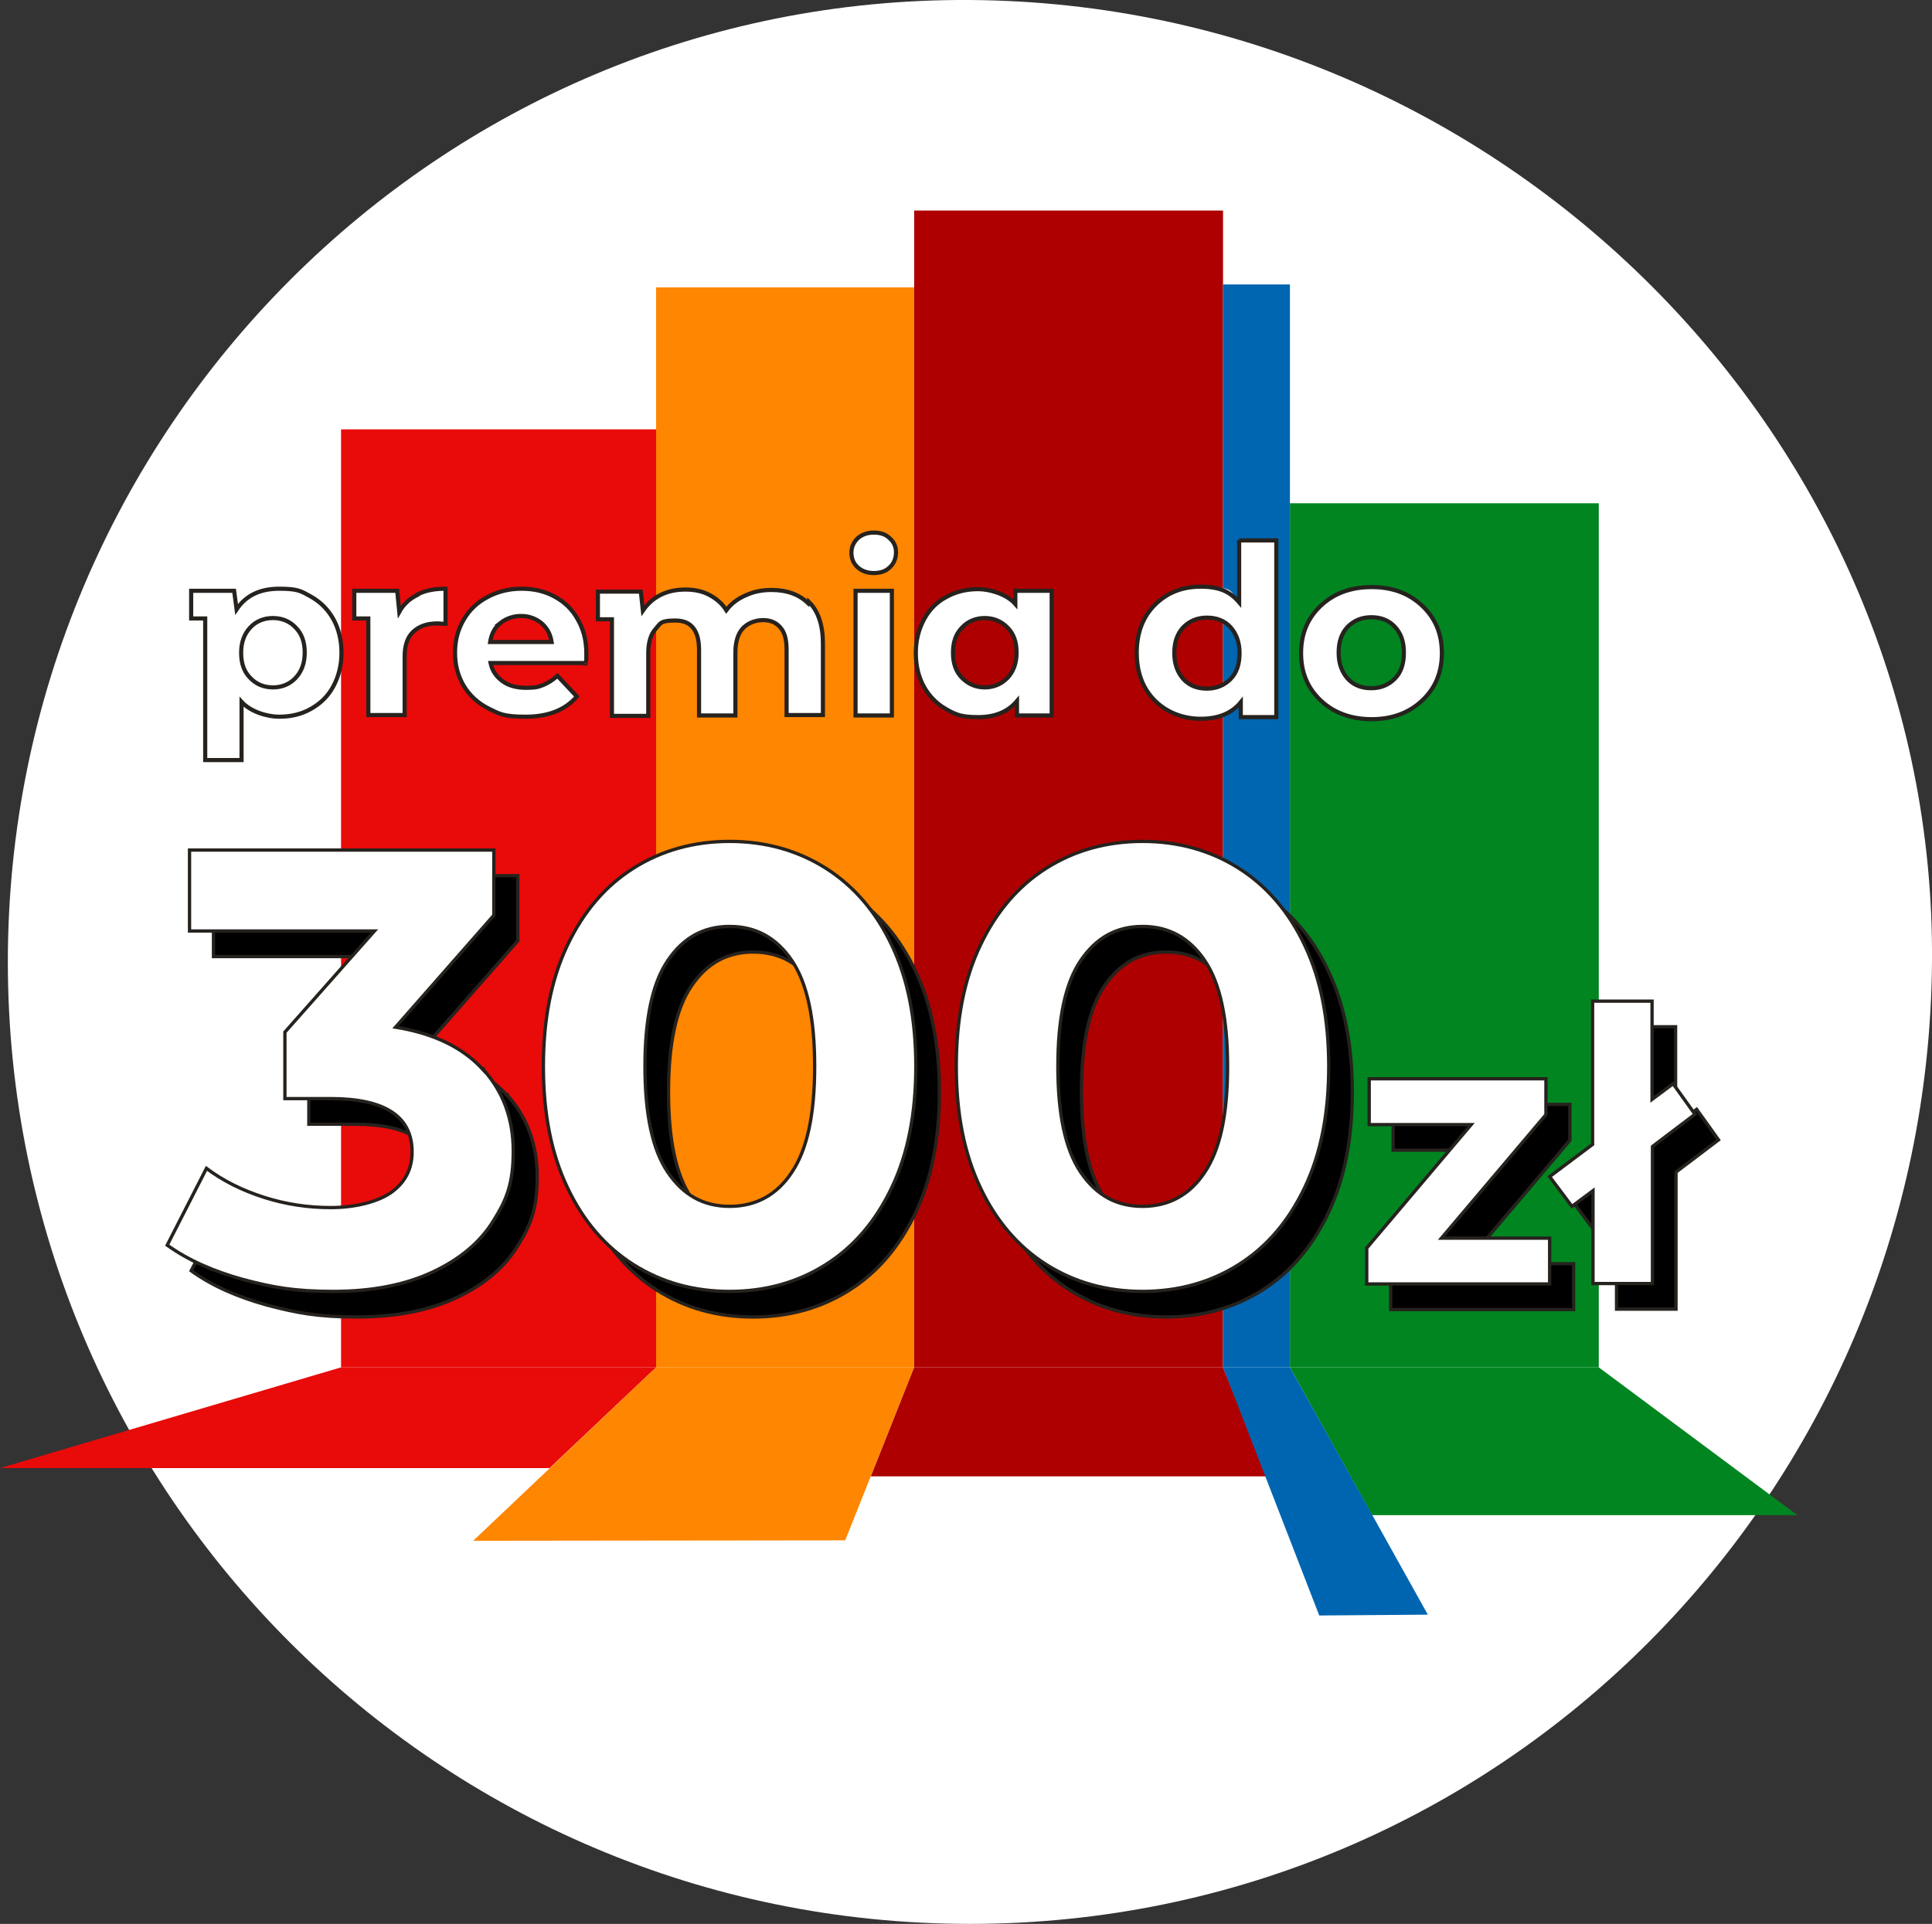
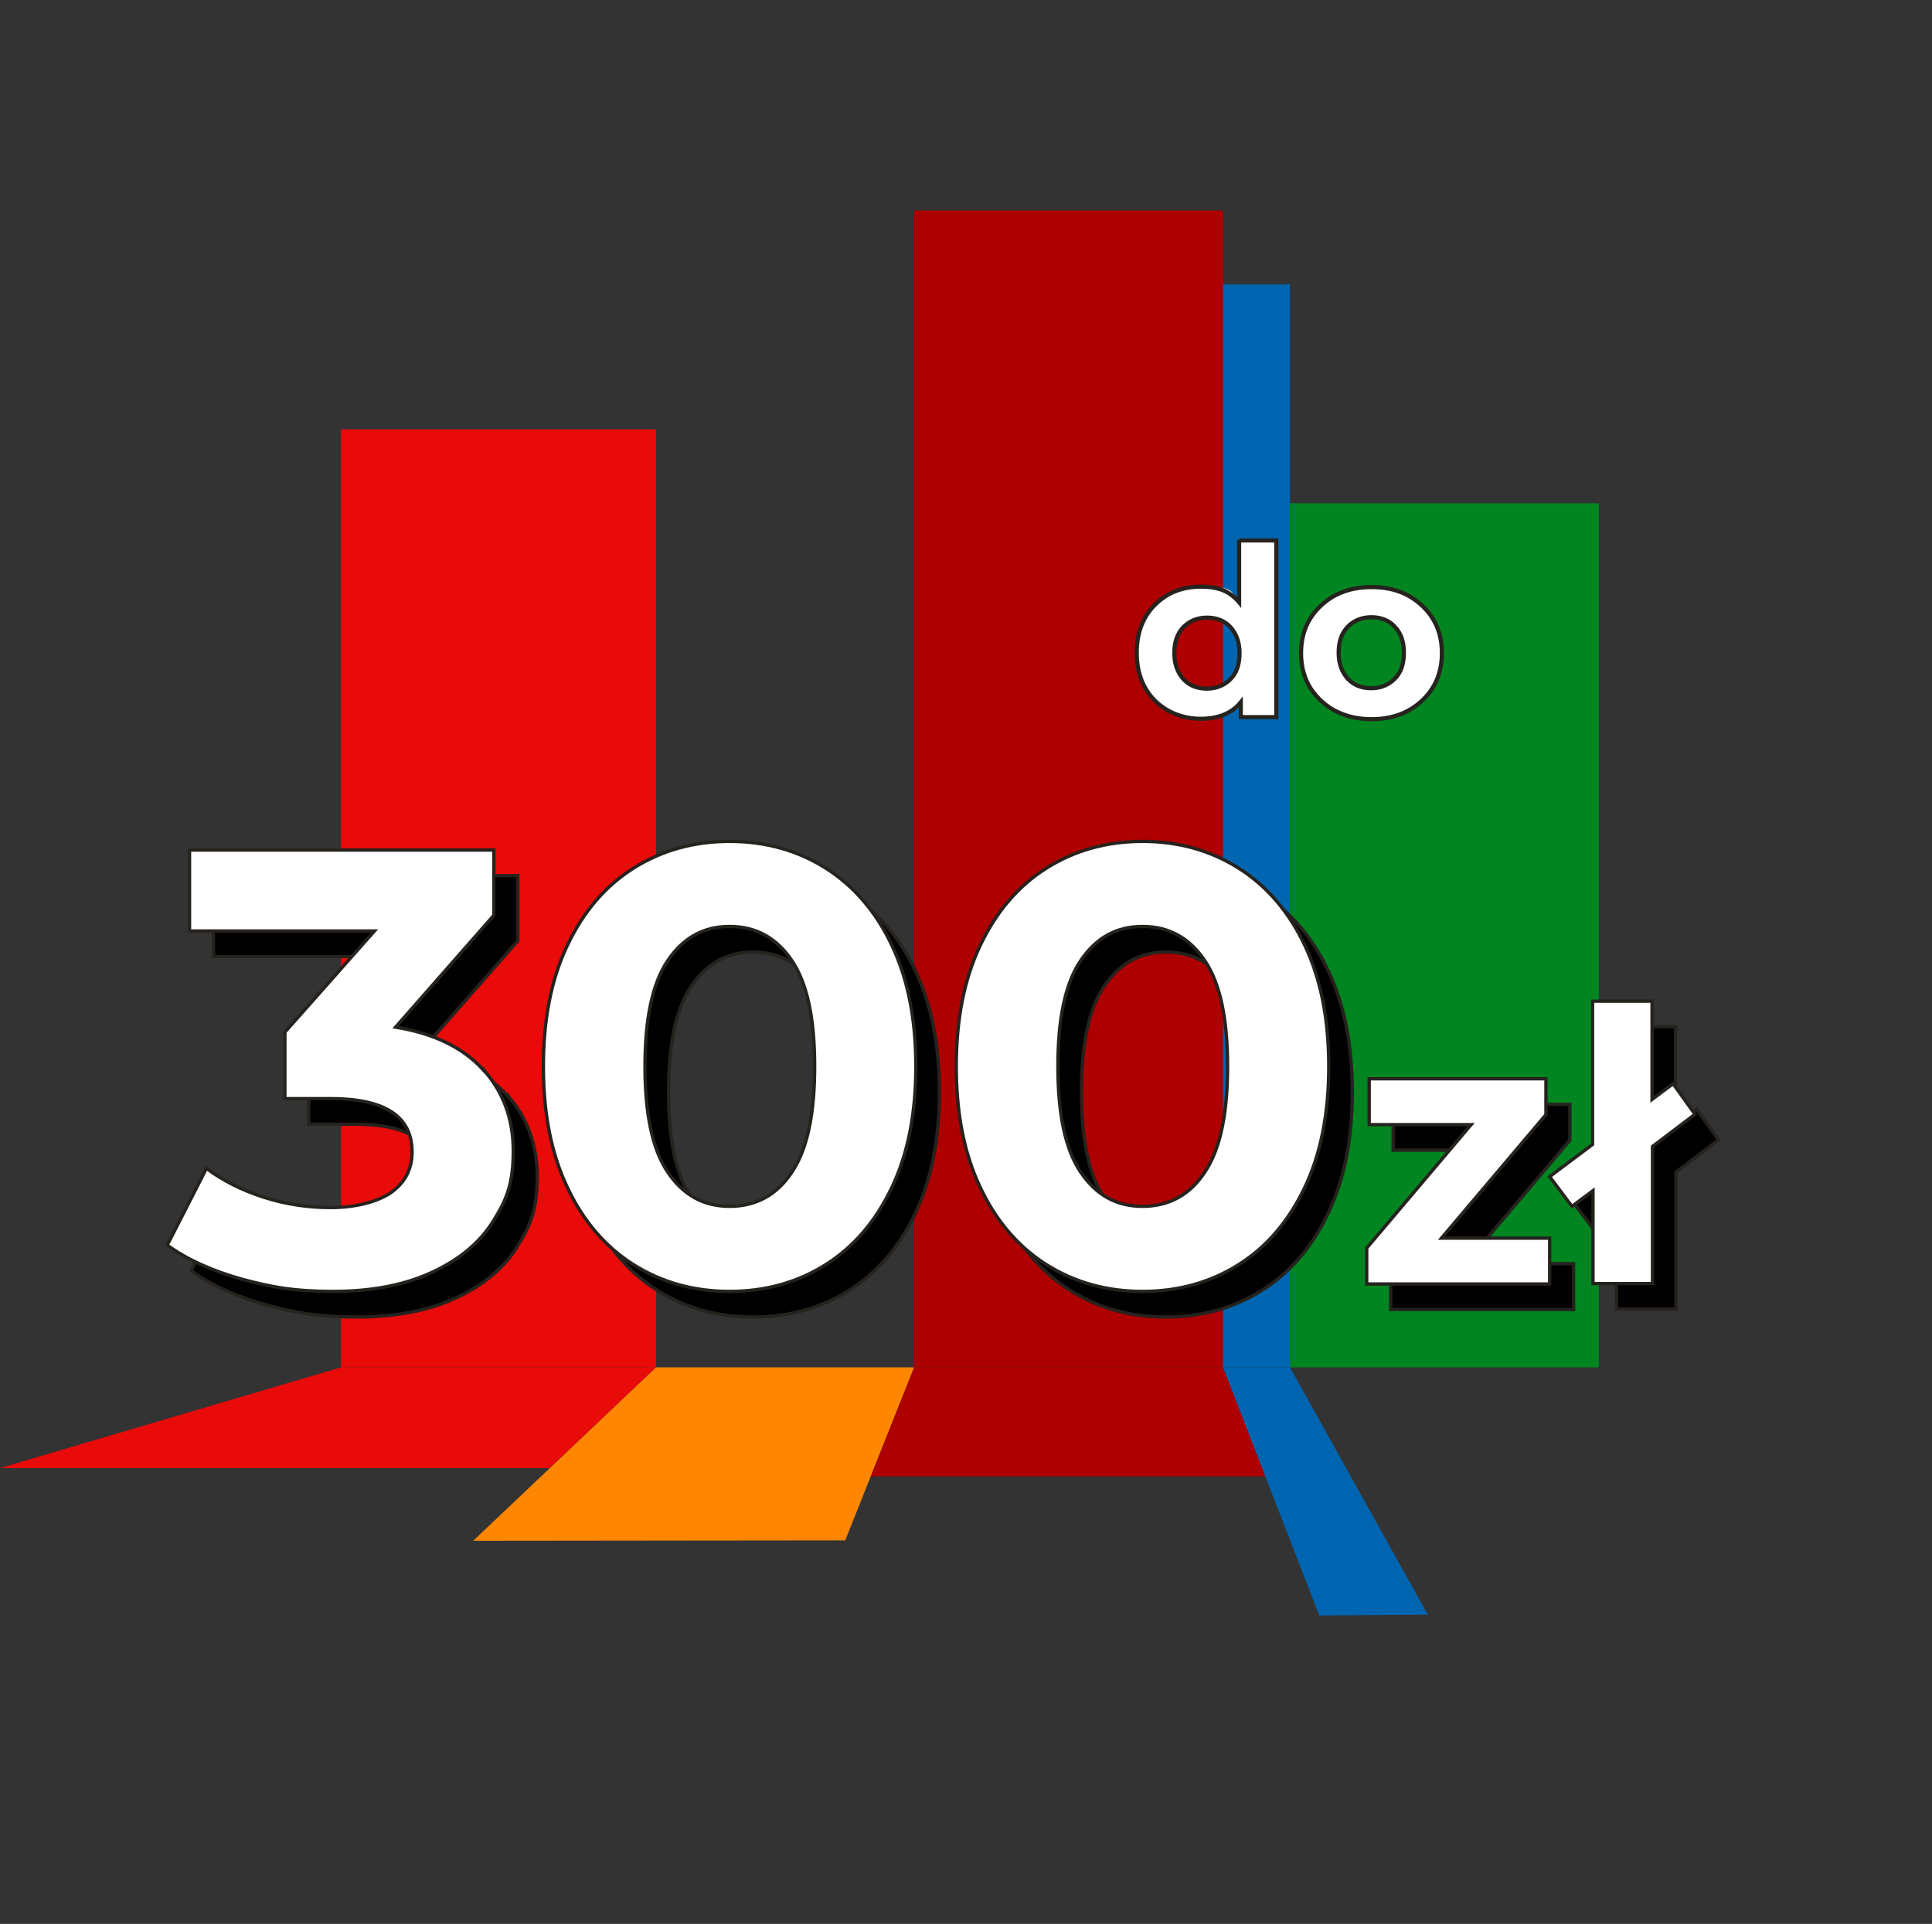
<svg xmlns="http://www.w3.org/2000/svg" viewBox="0 0 467.9 466">
  <rect x="0" y="0" width="467.9" height="466" fill="#333333" stroke="none" />
  <defs>
    <style>.cls-3,.cls-4{fill:#fff}.cls-6{fill:#ae0000}.cls-4,.cls-8{stroke:#26221e;stroke-miterlimit:10;stroke-width:.8px}.cls-9{fill:#e90a0a}.cls-10{isolation:isolate}.cls-11{fill:#008520}.cls-12{fill:#ff8600}</style>
  </defs>
  <g id="Layer_1">
-     <path id="darkmodeMask" class="cls-3" d="M467.9 233c-1 128.7-104.3 233-233 233S1.9 361.7 1.9 233 106.2-.8 234.9 0c128.9.8 234 106.6 233 233z" />
    <g id="stripes">
      <path class="cls-9" d="M82.6 104h76.3v227.2H82.6z" />
-       <path class="cls-12" d="M158.9 69.6h62.5v261.6h-62.5z" />
      <path class="cls-6" d="M221.4 51h74.8v280.2h-74.8z" />
      <path class="cls-11" d="M312.4 121.9h74.8v209.3h-74.8z" />
      <path fill="#0066b1" d="M296.2 68.9h16.2v262.3h-16.2z" />
    </g>
    <path class="cls-8" d="M122.7 265.1c4.9 5.4 7.4 12 7.4 19.9s-1.6 11.8-4.8 16.9c-3.2 5.2-8.1 9.3-14.7 12.4S96 319 86.5 319s-14.7-1-21.9-2.9c-7.2-2-13.3-4.7-18.3-8.3l9.5-18.6c4 3 8.6 5.3 13.9 7s10.7 2.5 16.2 2.5 10.9-1.2 14.4-3.5c3.5-2.4 5.3-5.7 5.3-10 0-8.6-6.6-12.9-19.7-12.9H74.8v-16.1l21.7-24.5H51.7v-19.6h73.7v15.8L101.6 255c9.2 1.5 16.3 4.9 21.2 10.3v-.2zm136.4 47.4c-6.8-4.3-12.2-10.6-16-18.7-3.9-8.2-5.8-17.9-5.8-29.3s1.9-21.1 5.8-29.3 9.2-14.4 16-18.7c6.8-4.3 14.6-6.5 23.3-6.5s16.5 2.2 23.3 6.5 12.2 10.6 16 18.7c3.9 8.2 5.8 17.9 5.8 29.3s-1.9 21.1-5.8 29.3-9.2 14.4-16 18.7c-6.8 4.3-14.6 6.5-23.3 6.5s-16.5-2.2-23.3-6.5zm38.4-22.4c3.7-5.5 5.5-14 5.5-25.6s-1.8-20.1-5.5-25.6-8.7-8.3-15.1-8.3-11.3 2.8-15 8.3-5.5 14-5.5 25.6 1.8 20.1 5.5 25.6 8.6 8.3 15 8.3 11.5-2.8 15.1-8.3zm83.6 16v11.1h-44.3v-8.7l25.3-29.9h-24.7v-11.1h42.8v8.7l-25.3 29.9h26.2zm24.8-22.3v33.3h-14.4v-22.5l-5.1 3.8-5.4-7.2 10.4-7.8v-34.7h14.4v23.8l5.1-3.8 5.3 7.4-10.3 7.8q0-.1 0 0z" />
    <path class="cls-4" d="M116.9 258.9c4.9 5.4 7.4 12 7.4 19.9s-1.6 11.8-4.8 16.9c-3.2 5.2-8.1 9.3-14.7 12.4s-14.6 4.7-24.1 4.7-14.7-1-21.9-2.9c-7.2-2-13.3-4.7-18.3-8.3L50 283c4 3 8.6 5.3 13.9 7s10.7 2.5 16.2 2.5 10.9-1.2 14.4-3.5c3.5-2.4 5.3-5.7 5.3-10 0-8.6-6.6-12.9-19.7-12.9H69V250l21.7-24.5H45.9v-19.6h73.7v15.8l-23.8 27.1c9.2 1.5 16.3 4.9 21.2 10.3v-.2zm136.5 47.4c-6.8-4.3-12.2-10.6-16-18.7-3.9-8.2-5.8-17.9-5.8-29.3s1.9-21.1 5.8-29.3 9.2-14.4 16-18.7c6.8-4.3 14.6-6.5 23.3-6.5s16.5 2.2 23.3 6.5 12.2 10.6 16 18.7c3.9 8.2 5.8 17.9 5.8 29.3s-1.9 21.1-5.8 29.3-9.2 14.4-16 18.7c-6.8 4.3-14.6 6.5-23.3 6.5s-16.5-2.2-23.3-6.5zm38.4-22.4c3.7-5.5 5.5-14 5.5-25.6s-1.8-20.1-5.5-25.6-8.7-8.3-15.1-8.3-11.3 2.8-15 8.3-5.5 14-5.5 25.6 1.8 20.1 5.5 25.6 8.6 8.3 15 8.3 11.5-2.8 15.1-8.3z" />
    <path class="cls-8" d="M159.1 312.5c-6.8-4.3-12.2-10.6-16-18.7-3.9-8.2-5.8-17.9-5.8-29.3s1.9-21.1 5.8-29.3 9.2-14.4 16-18.7 14.6-6.5 23.3-6.5 16.5 2.2 23.3 6.5 12.2 10.6 16 18.7c3.9 8.2 5.8 17.9 5.8 29.3s-1.9 21.1-5.8 29.3-9.2 14.4-16 18.7c-6.8 4.3-14.6 6.5-23.3 6.5s-16.5-2.2-23.3-6.5zm38.4-22.4c3.7-5.5 5.5-14 5.5-25.6s-1.8-20.1-5.5-25.6-8.7-8.3-15.1-8.3-11.3 2.8-15 8.3-5.5 14-5.5 25.6 1.8 20.1 5.5 25.6 8.6 8.3 15 8.3 11.5-2.8 15.1-8.3z" />
    <path class="cls-4" d="M153.4 306.3c-6.8-4.3-12.2-10.6-16-18.7-3.9-8.2-5.8-17.9-5.8-29.3s1.9-21.1 5.8-29.3 9.2-14.4 16-18.7 14.6-6.5 23.3-6.5 16.5 2.2 23.3 6.5 12.2 10.6 16 18.7c3.9 8.2 5.8 17.9 5.8 29.3s-1.9 21.1-5.8 29.3-9.2 14.4-16 18.7c-6.8 4.3-14.6 6.5-23.3 6.5s-16.5-2.2-23.3-6.5zm38.4-22.4c3.7-5.5 5.5-14 5.5-25.6s-1.8-20.1-5.5-25.6-8.7-8.3-15.1-8.3-11.3 2.8-15 8.3-5.5 14-5.5 25.6 1.8 20.1 5.5 25.6 8.6 8.3 15 8.3 11.5-2.8 15.1-8.3zm183.5 16V311H331v-8.7l25.3-29.9h-24.7v-11.1h42.8v8.7l-25.3 29.9h26.2zm24.9-22.3v33.3h-14.4v-22.5l-5.1 3.8-5.4-7.2 10.4-7.8v-34.7h14.4v23.8l5.1-3.8 5.3 7.4-10.3 7.8q0-.1 0 0z" />
    <g id="stripes-2">
      <path class="cls-9" d="M158.9 331.2l-25.8 24.4H0l82.6-24.4h76.3z" />
      <path class="cls-12" d="M221.4 331.2l-16.7 41.9-90.1.1 44.3-42h62.5z" />
      <path class="cls-6" d="M296.2 331.2l10.7 26.4h-96l10.5-26.4h74.8z" />
-       <path class="cls-11" d="M387.2 331.2l48.1 35.8h-103l-19.9-35.8h74.8z" />
      <path fill="#0065b1" d="M312.4 331.2l33.4 59.9-26.3.2-23.3-60.1h16.2z" />
    </g>
-     <path d="M75.3 144.5c2.3 1.3 4.1 3.1 5.4 5.4s2 5.1 2 8.2-.7 5.8-2 8.2-3.1 4.1-5.4 5.4c-2.3 1.3-4.8 1.9-7.7 1.9s-6.9-1.2-9.1-3.6v14.1h-8.8v-34.3h-3.4v-6.7h10.4l.6 4.5c2.2-3.3 5.6-5 10.3-5s5.3.6 7.7 1.9zm-3.7 19.7c1.4-1.5 2.2-3.5 2.2-6.1s-.7-4.6-2.2-6.1c-1.4-1.5-3.3-2.3-5.5-2.3s-4.1.8-5.5 2.3-2.2 3.5-2.2 6.1.7 4.6 2.2 6.1c1.4 1.5 3.3 2.3 5.5 2.3s4.1-.8 5.5-2.3zm29.5-20.2c1.9-1 4.2-1.4 6.8-1.4v8.5c-1 0-1.6-.1-1.9-.1-2.6 0-4.5.7-5.9 2s-2.1 3.3-2.1 6v14.2h-8.8v-23.4h-3.4v-6.7h10.4l.5 5.1c1-1.8 2.5-3.2 4.4-4.1zm40.5 16.6h-22.8c.4 1.9 1.4 3.3 2.9 4.4 1.5 1.1 3.4 1.6 5.7 1.6s3-.2 4.2-.7 2.3-1.2 3.4-2.2l4.7 5c-2.8 3.3-7 4.9-12.4 4.9s-6.4-.7-9-2-4.6-3.2-6-5.5c-1.4-2.4-2.1-5-2.1-8s.7-5.6 2.1-8 3.3-4.2 5.8-5.5c2.4-1.3 5.2-2 8.2-2s5.6.6 8 1.9c2.4 1.3 4.3 3.1 5.6 5.5 1.4 2.4 2.1 5.1 2.1 8.3s0 .9-.2 2.4h-.2q0-.1 0 0zm-20.4-9.7c-1.4 1.1-2.2 2.7-2.5 4.6h14.9c-.3-1.9-1.1-3.4-2.5-4.6-1.4-1.1-3-1.7-4.9-1.7s-3.6.6-5 1.7zm74.8-5c2.2 2.2 3.3 5.6 3.3 10v17.3h-8.8v-15.9c0-2.4-.5-4.2-1.5-5.3-1-1.2-2.4-1.8-4.2-1.8s-3.7.7-4.9 2-1.8 3.3-1.8 5.9v15.2h-8.8v-15.9c0-4.7-1.9-7.1-5.7-7.1s-3.6.7-4.8 2-1.8 3.3-1.8 5.9v15.2h-8.8V150h-3.4v-6.7h10.4l.5 4.6c1.1-1.6 2.5-2.9 4.3-3.8 1.8-.9 3.8-1.3 6-1.3s4.1.4 5.8 1.3c1.7.9 3.1 2.1 4.1 3.7 1.2-1.6 2.8-2.8 4.7-3.6 1.9-.9 4-1.3 6.2-1.3 3.8 0 6.8 1.1 9 3.3l.2-.3zm11.7-8.5c-1-.9-1.5-2.1-1.5-3.5s.5-2.5 1.5-3.5c1-.9 2.3-1.4 3.9-1.4s2.9.4 3.9 1.4c1 .9 1.5 2 1.5 3.4s-.5 2.7-1.5 3.6c-1 1-2.3 1.4-3.9 1.4s-2.9-.5-3.9-1.4zm-.5 5.7h8.8v30.2h-8.8v-30.2zm47.5 0v30.2h-8.4v-3.5c-2.2 2.6-5.3 3.9-9.4 3.9s-5.4-.6-7.7-1.9c-2.3-1.3-4.1-3.1-5.4-5.4s-2-5.1-2-8.2.7-5.8 2-8.2 3.1-4.2 5.4-5.4c2.3-1.3 4.9-1.9 7.7-1.9s6.9 1.2 9 3.6v-3.2h8.8zM244 164.2c1.4-1.5 2.2-3.5 2.2-6.1s-.7-4.6-2.2-6.1-3.3-2.3-5.5-2.3-4.1.8-5.5 2.3c-1.5 1.5-2.2 3.5-2.2 6.1s.7 4.6 2.2 6.1 3.3 2.3 5.5 2.3 4-.8 5.5-2.3z" stroke="#26221e" stroke-miterlimit="10" fill="#fff" />
    <g class="cls-10">
      <g class="cls-10">
        <g class="cls-10">
          <path class="cls-3" d="M309.1 130.9v42.8h-8.6v-3.6c-2.2 2.7-5.5 4-9.7 4-8.8 0-15.5-6.2-15.5-16s6.8-16 15.5-16 7 1.2 9.3 3.8v-15.1h9zm-8.9 27.3c0-5.4-3.5-8.6-7.9-8.6s-8 3.2-8 8.6 3.5 8.6 8 8.6 7.9-3.2 7.9-8.6zm14.9 0c0-9.3 7.2-16 17.1-16s17 6.6 17 16-7.2 16-17 16-17.1-6.6-17.1-16zm25 0c0-5.4-3.4-8.6-7.9-8.6s-8 3.2-8 8.6 3.5 8.6 8 8.6 7.9-3.2 7.9-8.6z" />
        </g>
      </g>
      <path d="M300.1 130.9h9v42.8h-8.6v-3.6c-2.2 2.7-5.5 4-9.7 4s-8.2-1.5-11.1-4.4-4.4-6.8-4.4-11.6 1.5-8.7 4.4-11.6c2.9-2.9 6.6-4.4 11.1-4.4s7.1 1.2 9.3 3.8v-15.1.1zm-7.8 35.9c2.3 0 4.2-.8 5.7-2.3s2.2-3.6 2.2-6.3-.8-4.7-2.2-6.3c-1.5-1.6-3.4-2.3-5.7-2.3s-4.2.8-5.7 2.3c-1.5 1.6-2.2 3.6-2.2 6.3s.8 4.7 2.2 6.3c1.5 1.6 3.4 2.3 5.7 2.3zm52.1 2.9c-3.2 3-7.3 4.5-12.2 4.5s-9.1-1.5-12.3-4.5c-3.2-3-4.8-6.8-4.8-11.5s1.6-8.5 4.8-11.5c3.2-3 7.3-4.5 12.3-4.5s9 1.5 12.2 4.5 4.8 6.8 4.8 11.5-1.6 8.5-4.8 11.5zm-18-5.3c1.5 1.6 3.4 2.3 5.7 2.3s4.2-.8 5.7-2.3 2.2-3.6 2.2-6.3-.7-4.7-2.2-6.3-3.4-2.3-5.7-2.3-4.2.8-5.7 2.3c-1.5 1.6-2.2 3.6-2.2 6.3s.8 4.7 2.2 6.3z" stroke="#26221e" stroke-miterlimit="10" fill="none" />
    </g>
  </g>
</svg>